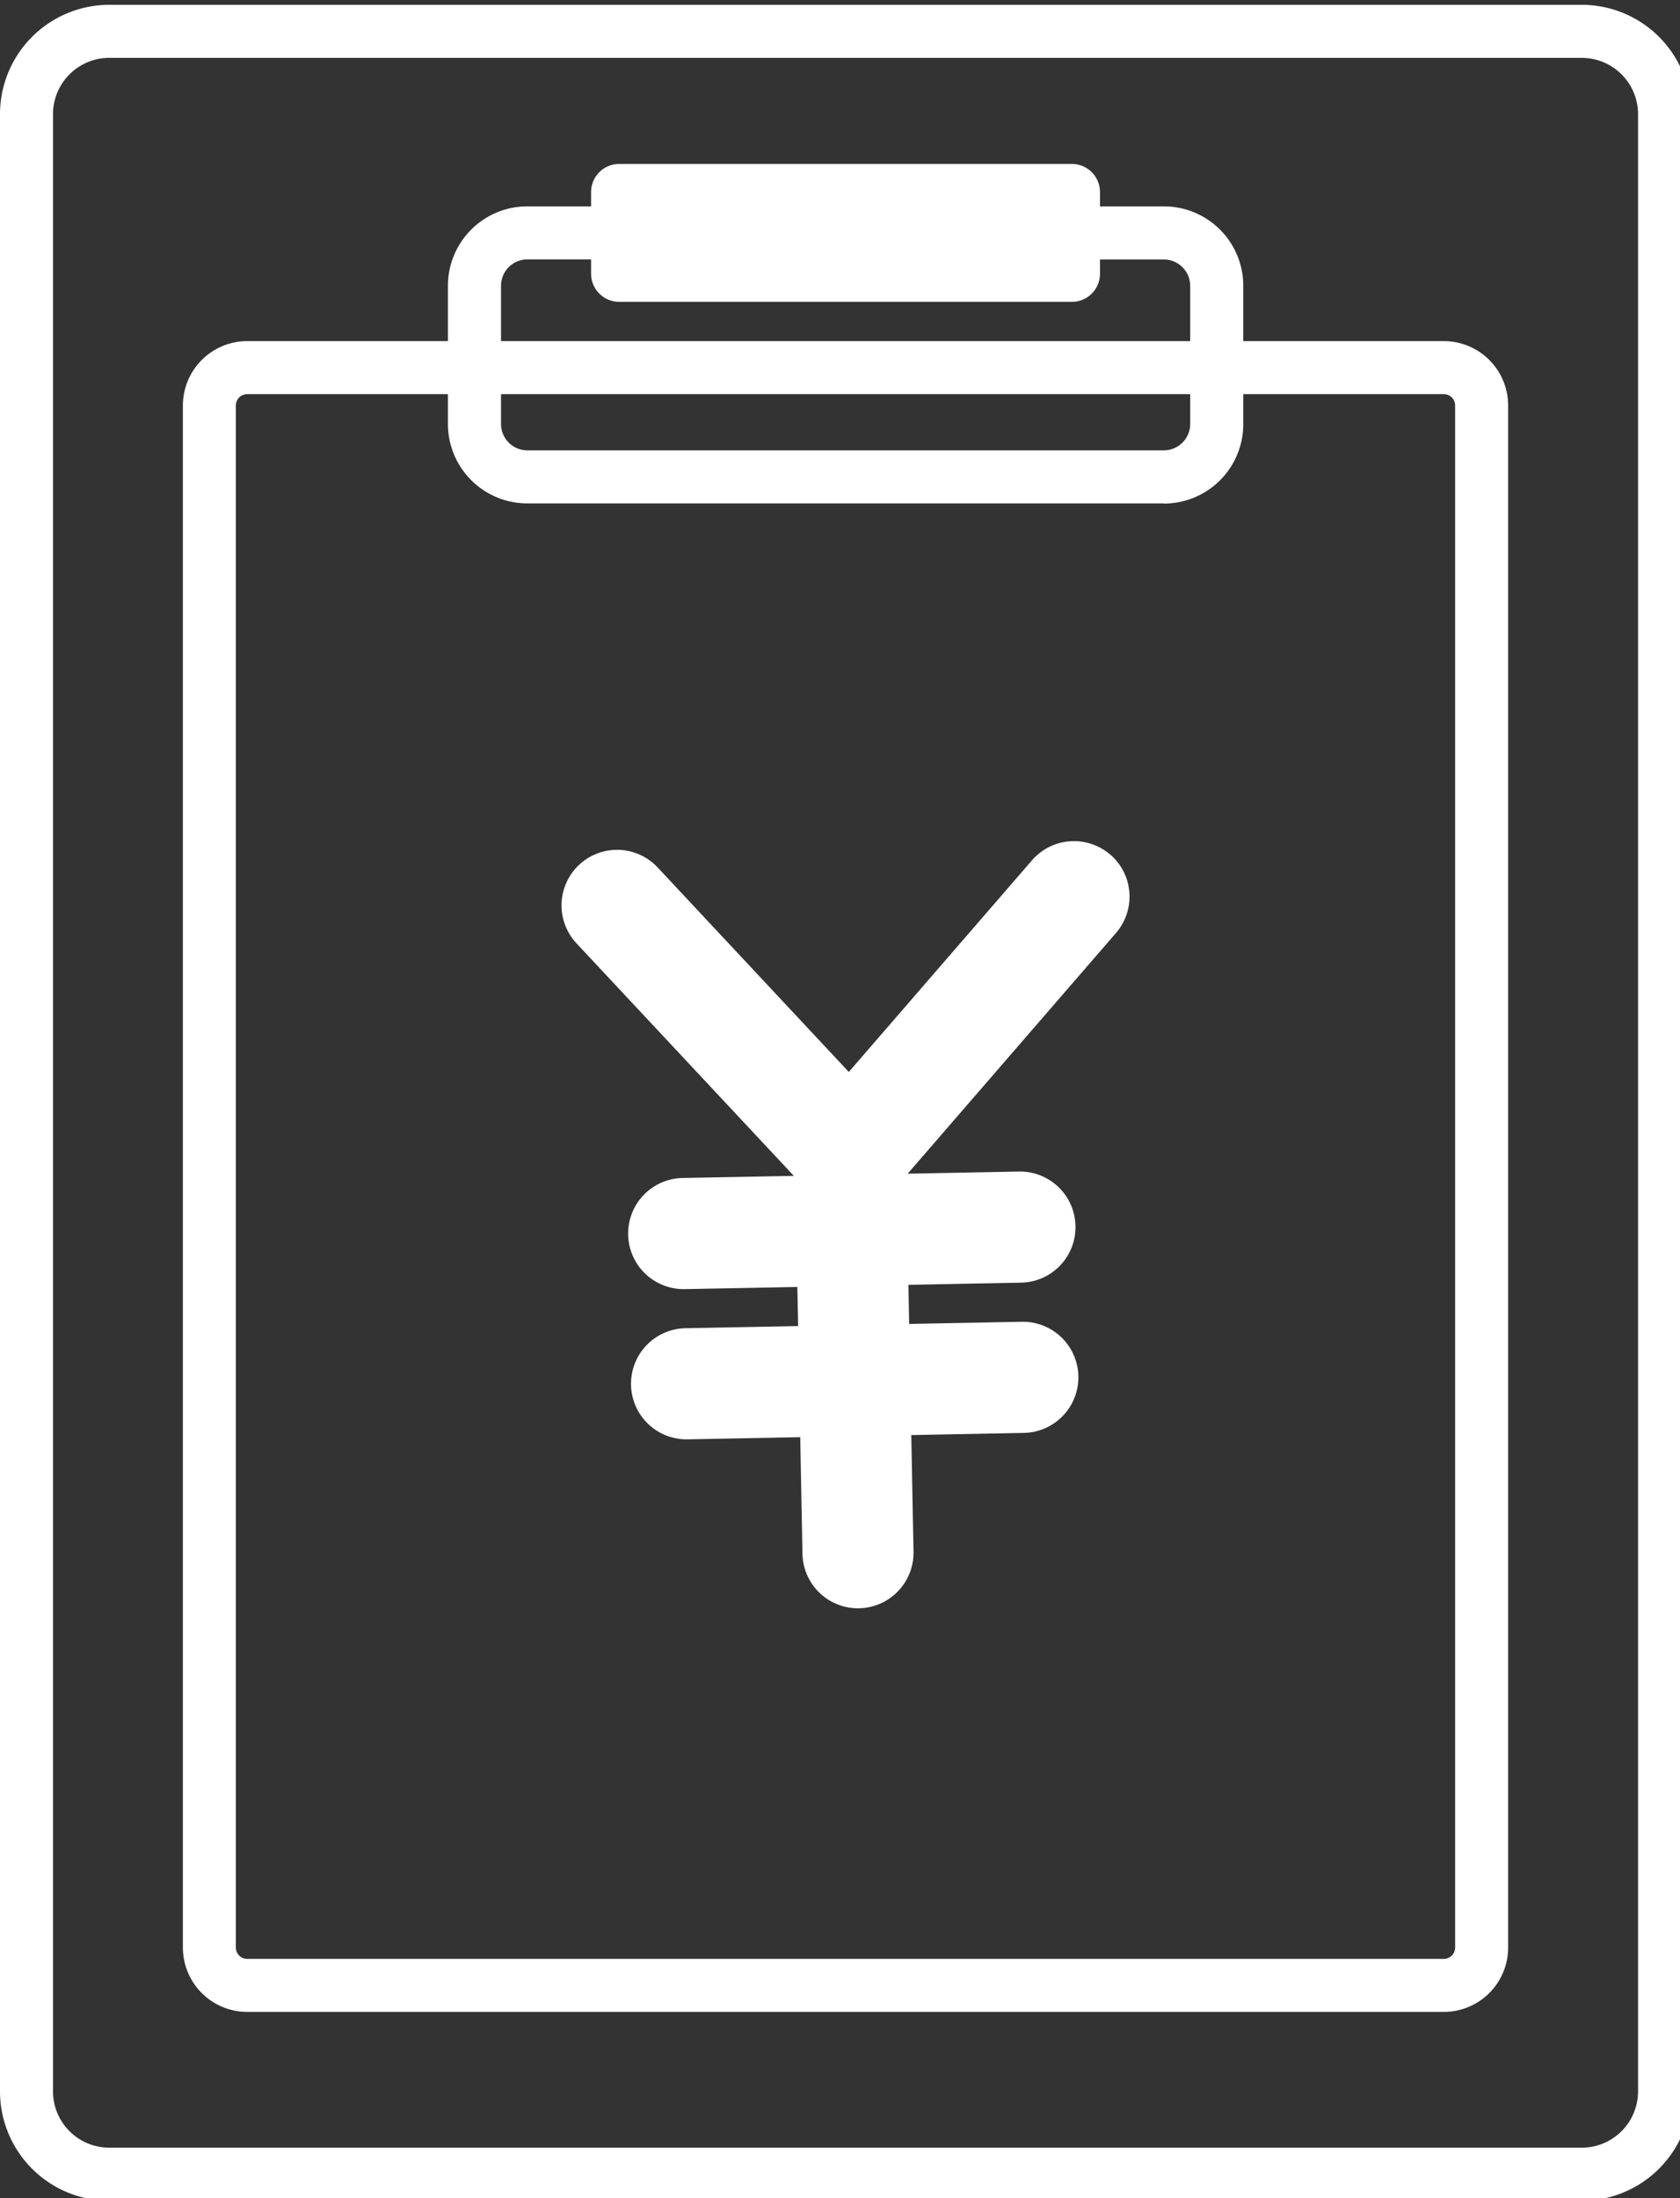
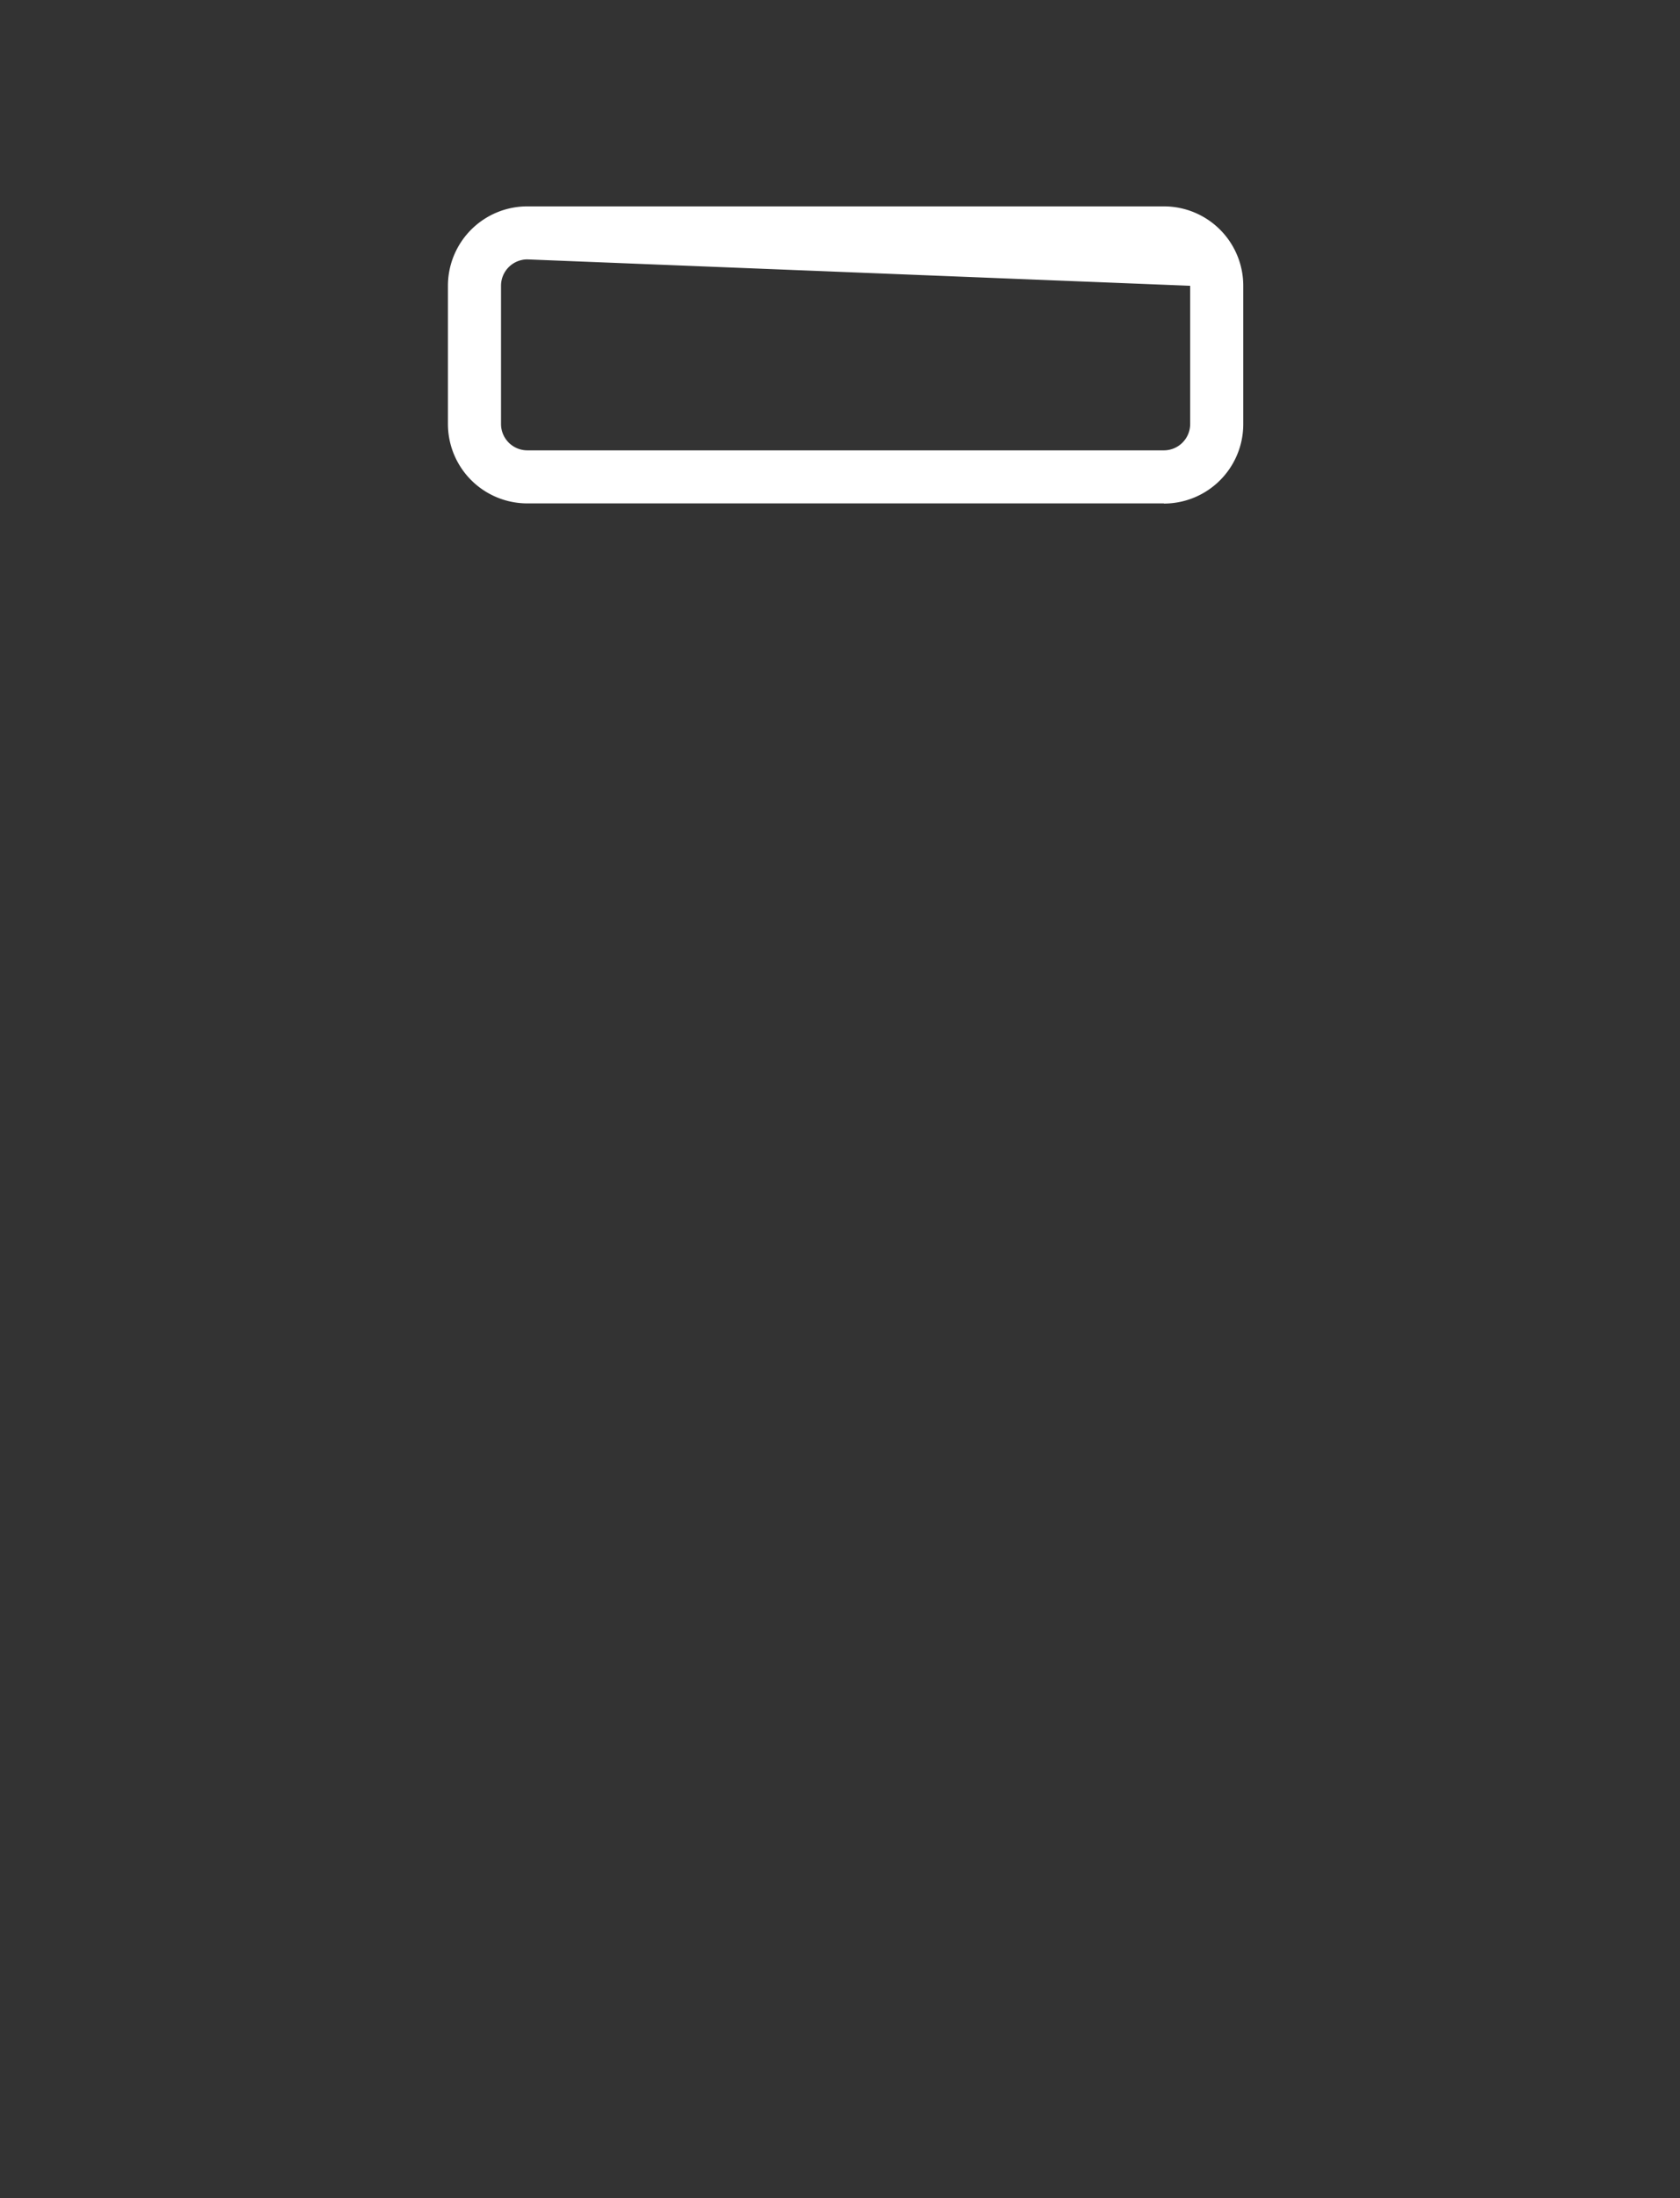
<svg xmlns="http://www.w3.org/2000/svg" width="91" height="119" viewBox="0 0 91 119">
  <rect x="0" y="0" width="91" height="119" fill="#333333" stroke="none" />
  <defs>
    <clipPath id="clip-path">
      <rect id="長方形_1135" data-name="長方形 1135" width="91" height="119" transform="translate(0 0)" fill="#fff" />
    </clipPath>
  </defs>
  <g id="グループ_6038" data-name="グループ 6038" transform="translate(0 0.337)">
    <g id="グループ_6037" data-name="グループ 6037" transform="translate(0 -0.337)" clip-path="url(#clip-path)">
-       <path id="パス_7271" data-name="パス 7271" d="M85.682,118.879H5.918A5.924,5.924,0,0,1,0,112.961V5.918A5.924,5.924,0,0,1,5.918,0H85.682A5.924,5.924,0,0,1,91.6,5.918V112.961a5.924,5.924,0,0,1-5.918,5.918M5.918,2.871A3.05,3.05,0,0,0,2.871,5.918V112.961a3.05,3.05,0,0,0,3.046,3.046H85.682a3.05,3.05,0,0,0,3.046-3.046V5.918a3.05,3.05,0,0,0-3.046-3.046Z" transform="translate(0 0.261)" fill="#fff" />
-       <path id="パス_7272" data-name="パス 7272" d="M137.3,217.255H72.484A3.488,3.488,0,0,1,69,213.771V130.287a3.488,3.488,0,0,1,3.484-3.484H137.3a3.488,3.488,0,0,1,3.484,3.484v83.484a3.488,3.488,0,0,1-3.484,3.484m-64.82-87.58a.613.613,0,0,0-.612.612v83.484a.613.613,0,0,0,.612.612H137.3a.613.613,0,0,0,.612-.612V130.287a.613.613,0,0,0-.612-.612Z" transform="translate(-59.093 -108.337)" fill="#fff" />
-       <path id="パス_7273" data-name="パス 7273" d="M223,65.942V61.524A1.524,1.524,0,0,1,224.524,60h24.518a1.524,1.524,0,0,1,1.524,1.524v4.418a1.524,1.524,0,0,1-1.524,1.524H224.524A1.524,1.524,0,0,1,223,65.942" transform="translate(-190.983 -51.125)" fill="#fff" />
-       <path id="パス_7274" data-name="パス 7274" d="M207.777,92.08H173.3a4.3,4.3,0,0,1-4.3-4.3V80.3a4.3,4.3,0,0,1,4.3-4.3h34.481a4.3,4.3,0,0,1,4.3,4.3v7.489a4.3,4.3,0,0,1-4.3,4.3M173.3,78.871a1.426,1.426,0,0,0-1.424,1.424v7.489a1.426,1.426,0,0,0,1.424,1.424h34.481a1.426,1.426,0,0,0,1.424-1.424V80.3a1.426,1.426,0,0,0-1.424-1.424Z" transform="translate(-144.737 -64.828)" fill="#fff" />
-       <path id="パス_7275" data-name="パス 7275" d="M241.583,316.094a3.008,3.008,0,0,0-4.243.3l-9.924,11.46-10.355-11.072a3.008,3.008,0,1,0-4.394,4.11l11.772,12.587-6.025.115a3.008,3.008,0,0,0,.115,6.016l6.1-.117.041,2.117-6.1.117a3.008,3.008,0,1,0,.115,6.016l6.1-.117.121,6.312a3.008,3.008,0,0,0,6.015-.115l-.121-6.312,6.1-.117a3.008,3.008,0,0,0-.115-6.016l-6.1.117-.04-2.117,6.1-.117a3.008,3.008,0,1,0-.115-6.015l-6.025.115,11.281-13.028a3.008,3.008,0,0,0-.3-4.243" transform="translate(-181.439 -269.822)" fill="#fff" />
+       <path id="パス_7274" data-name="パス 7274" d="M207.777,92.08H173.3a4.3,4.3,0,0,1-4.3-4.3V80.3a4.3,4.3,0,0,1,4.3-4.3h34.481a4.3,4.3,0,0,1,4.3,4.3v7.489a4.3,4.3,0,0,1-4.3,4.3M173.3,78.871a1.426,1.426,0,0,0-1.424,1.424v7.489a1.426,1.426,0,0,0,1.424,1.424h34.481a1.426,1.426,0,0,0,1.424-1.424V80.3Z" transform="translate(-144.737 -64.828)" fill="#fff" />
    </g>
  </g>
</svg>